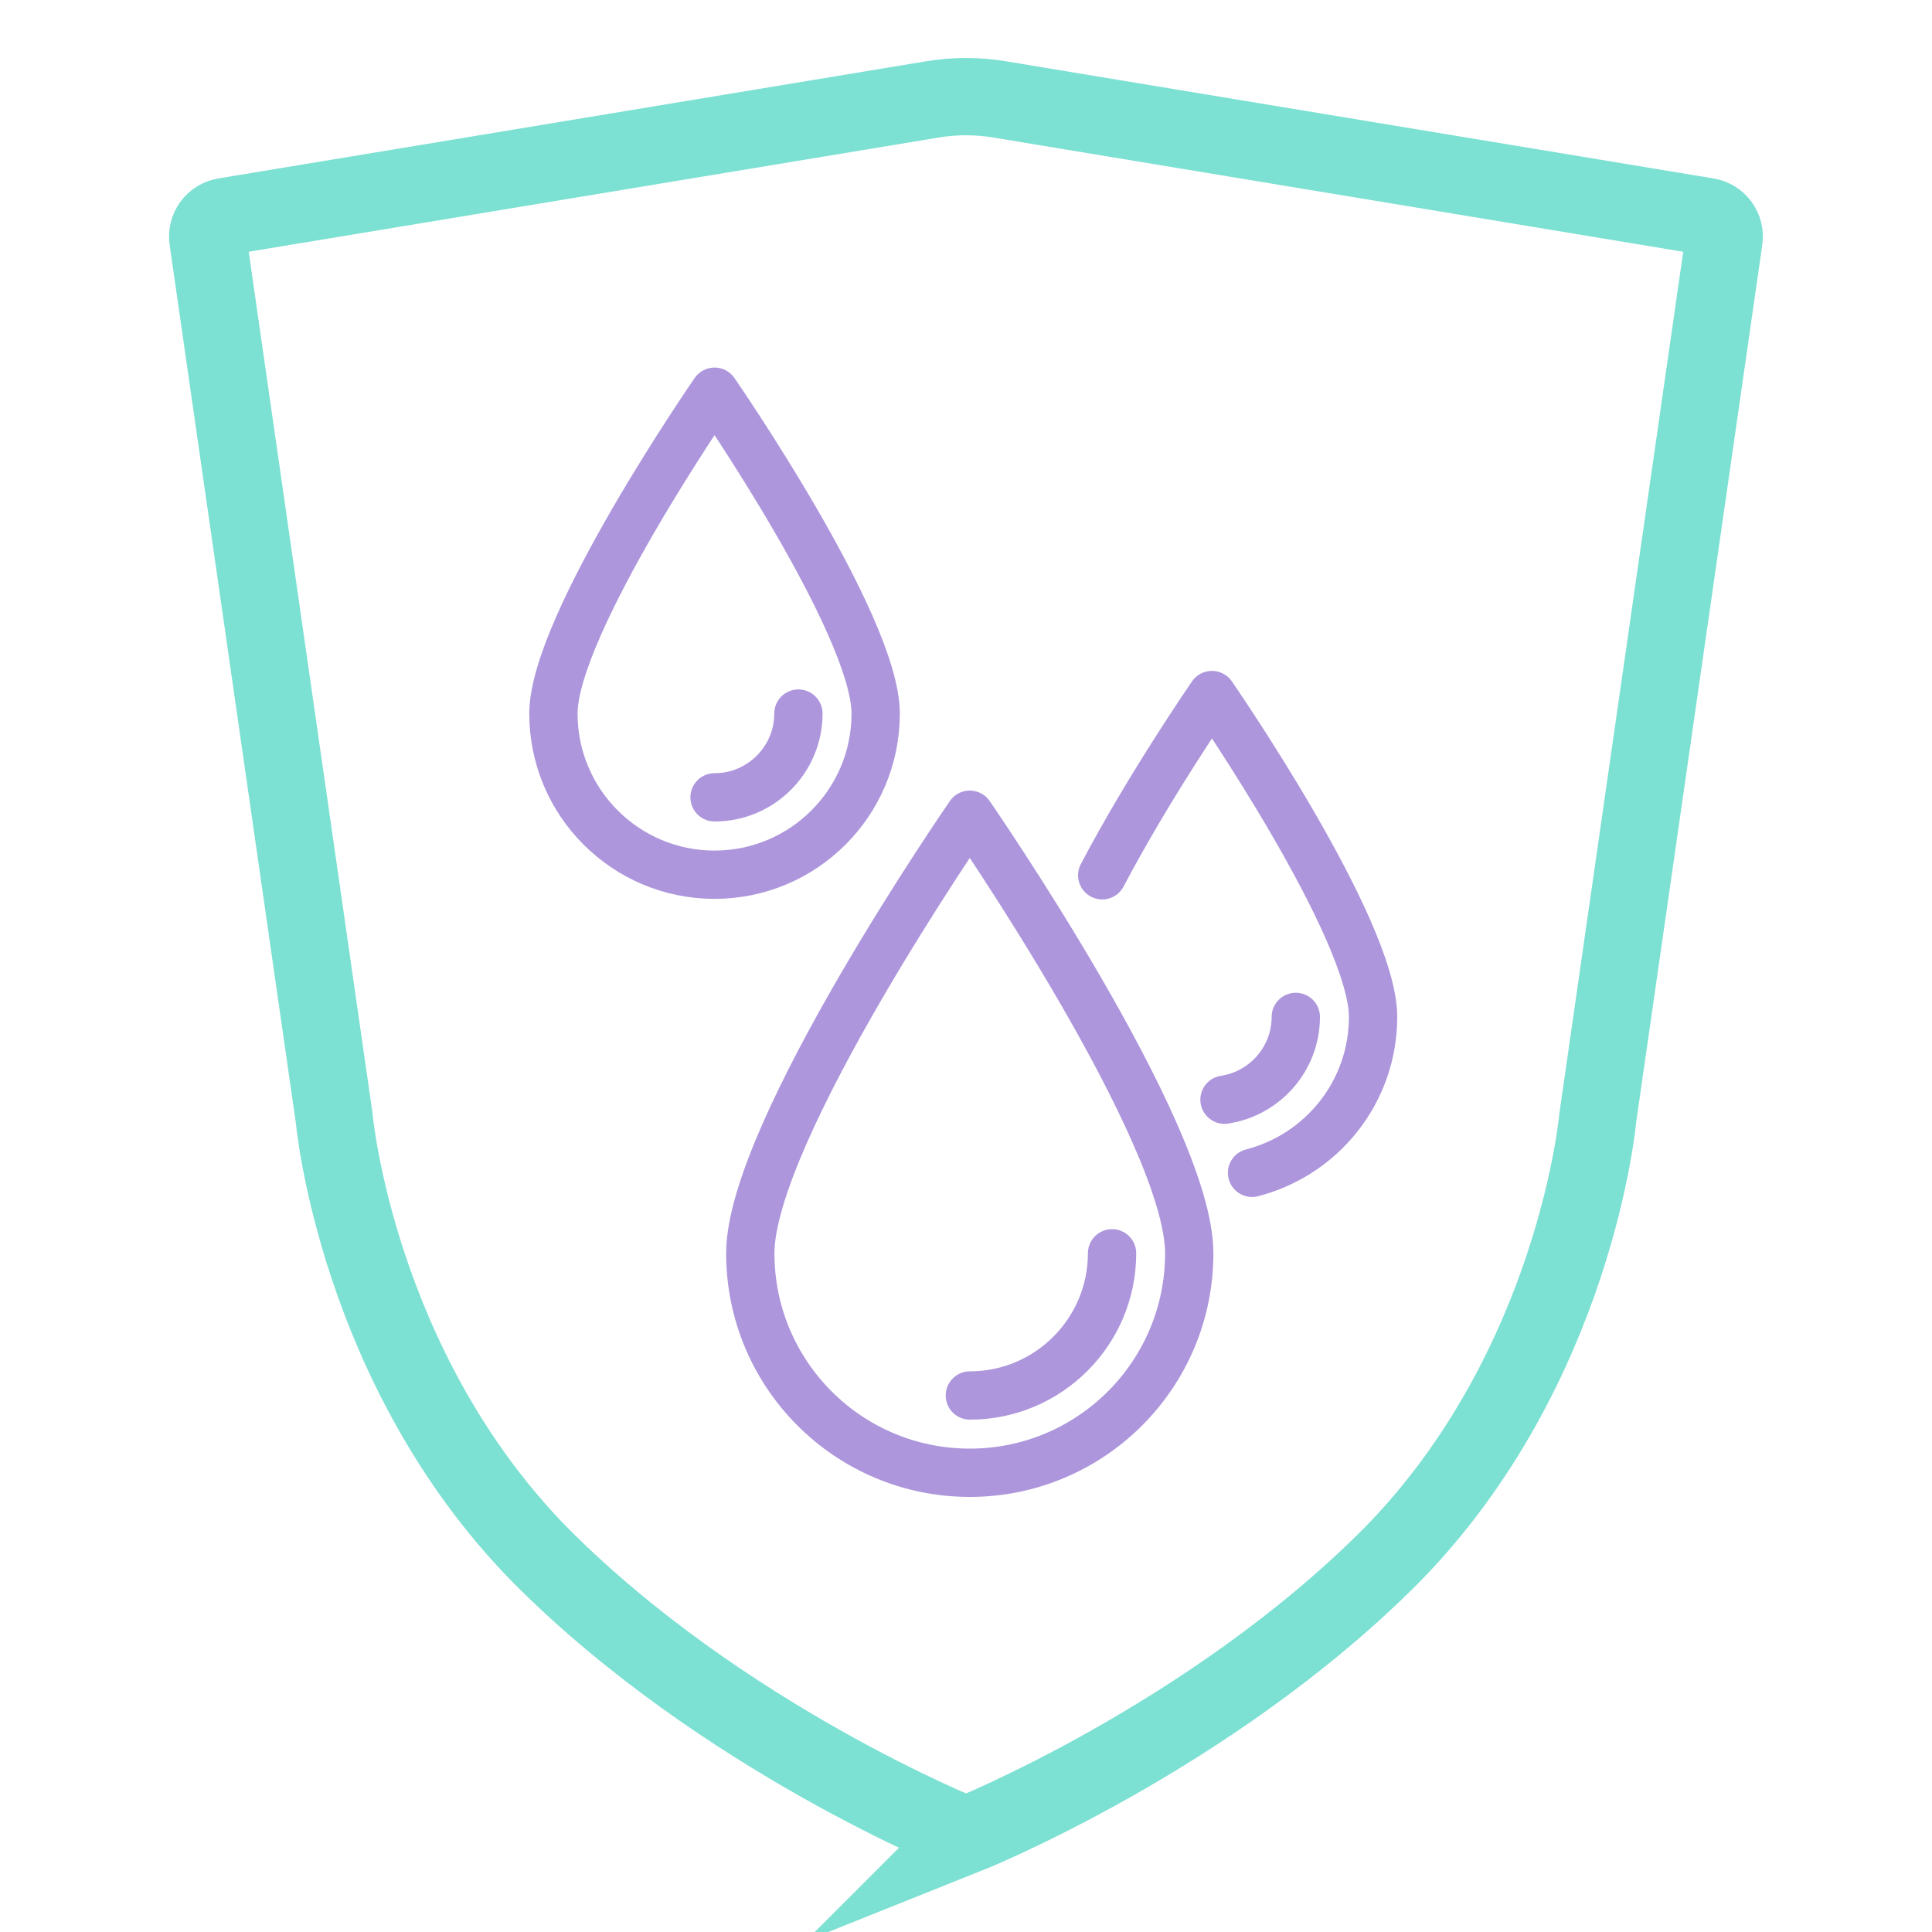
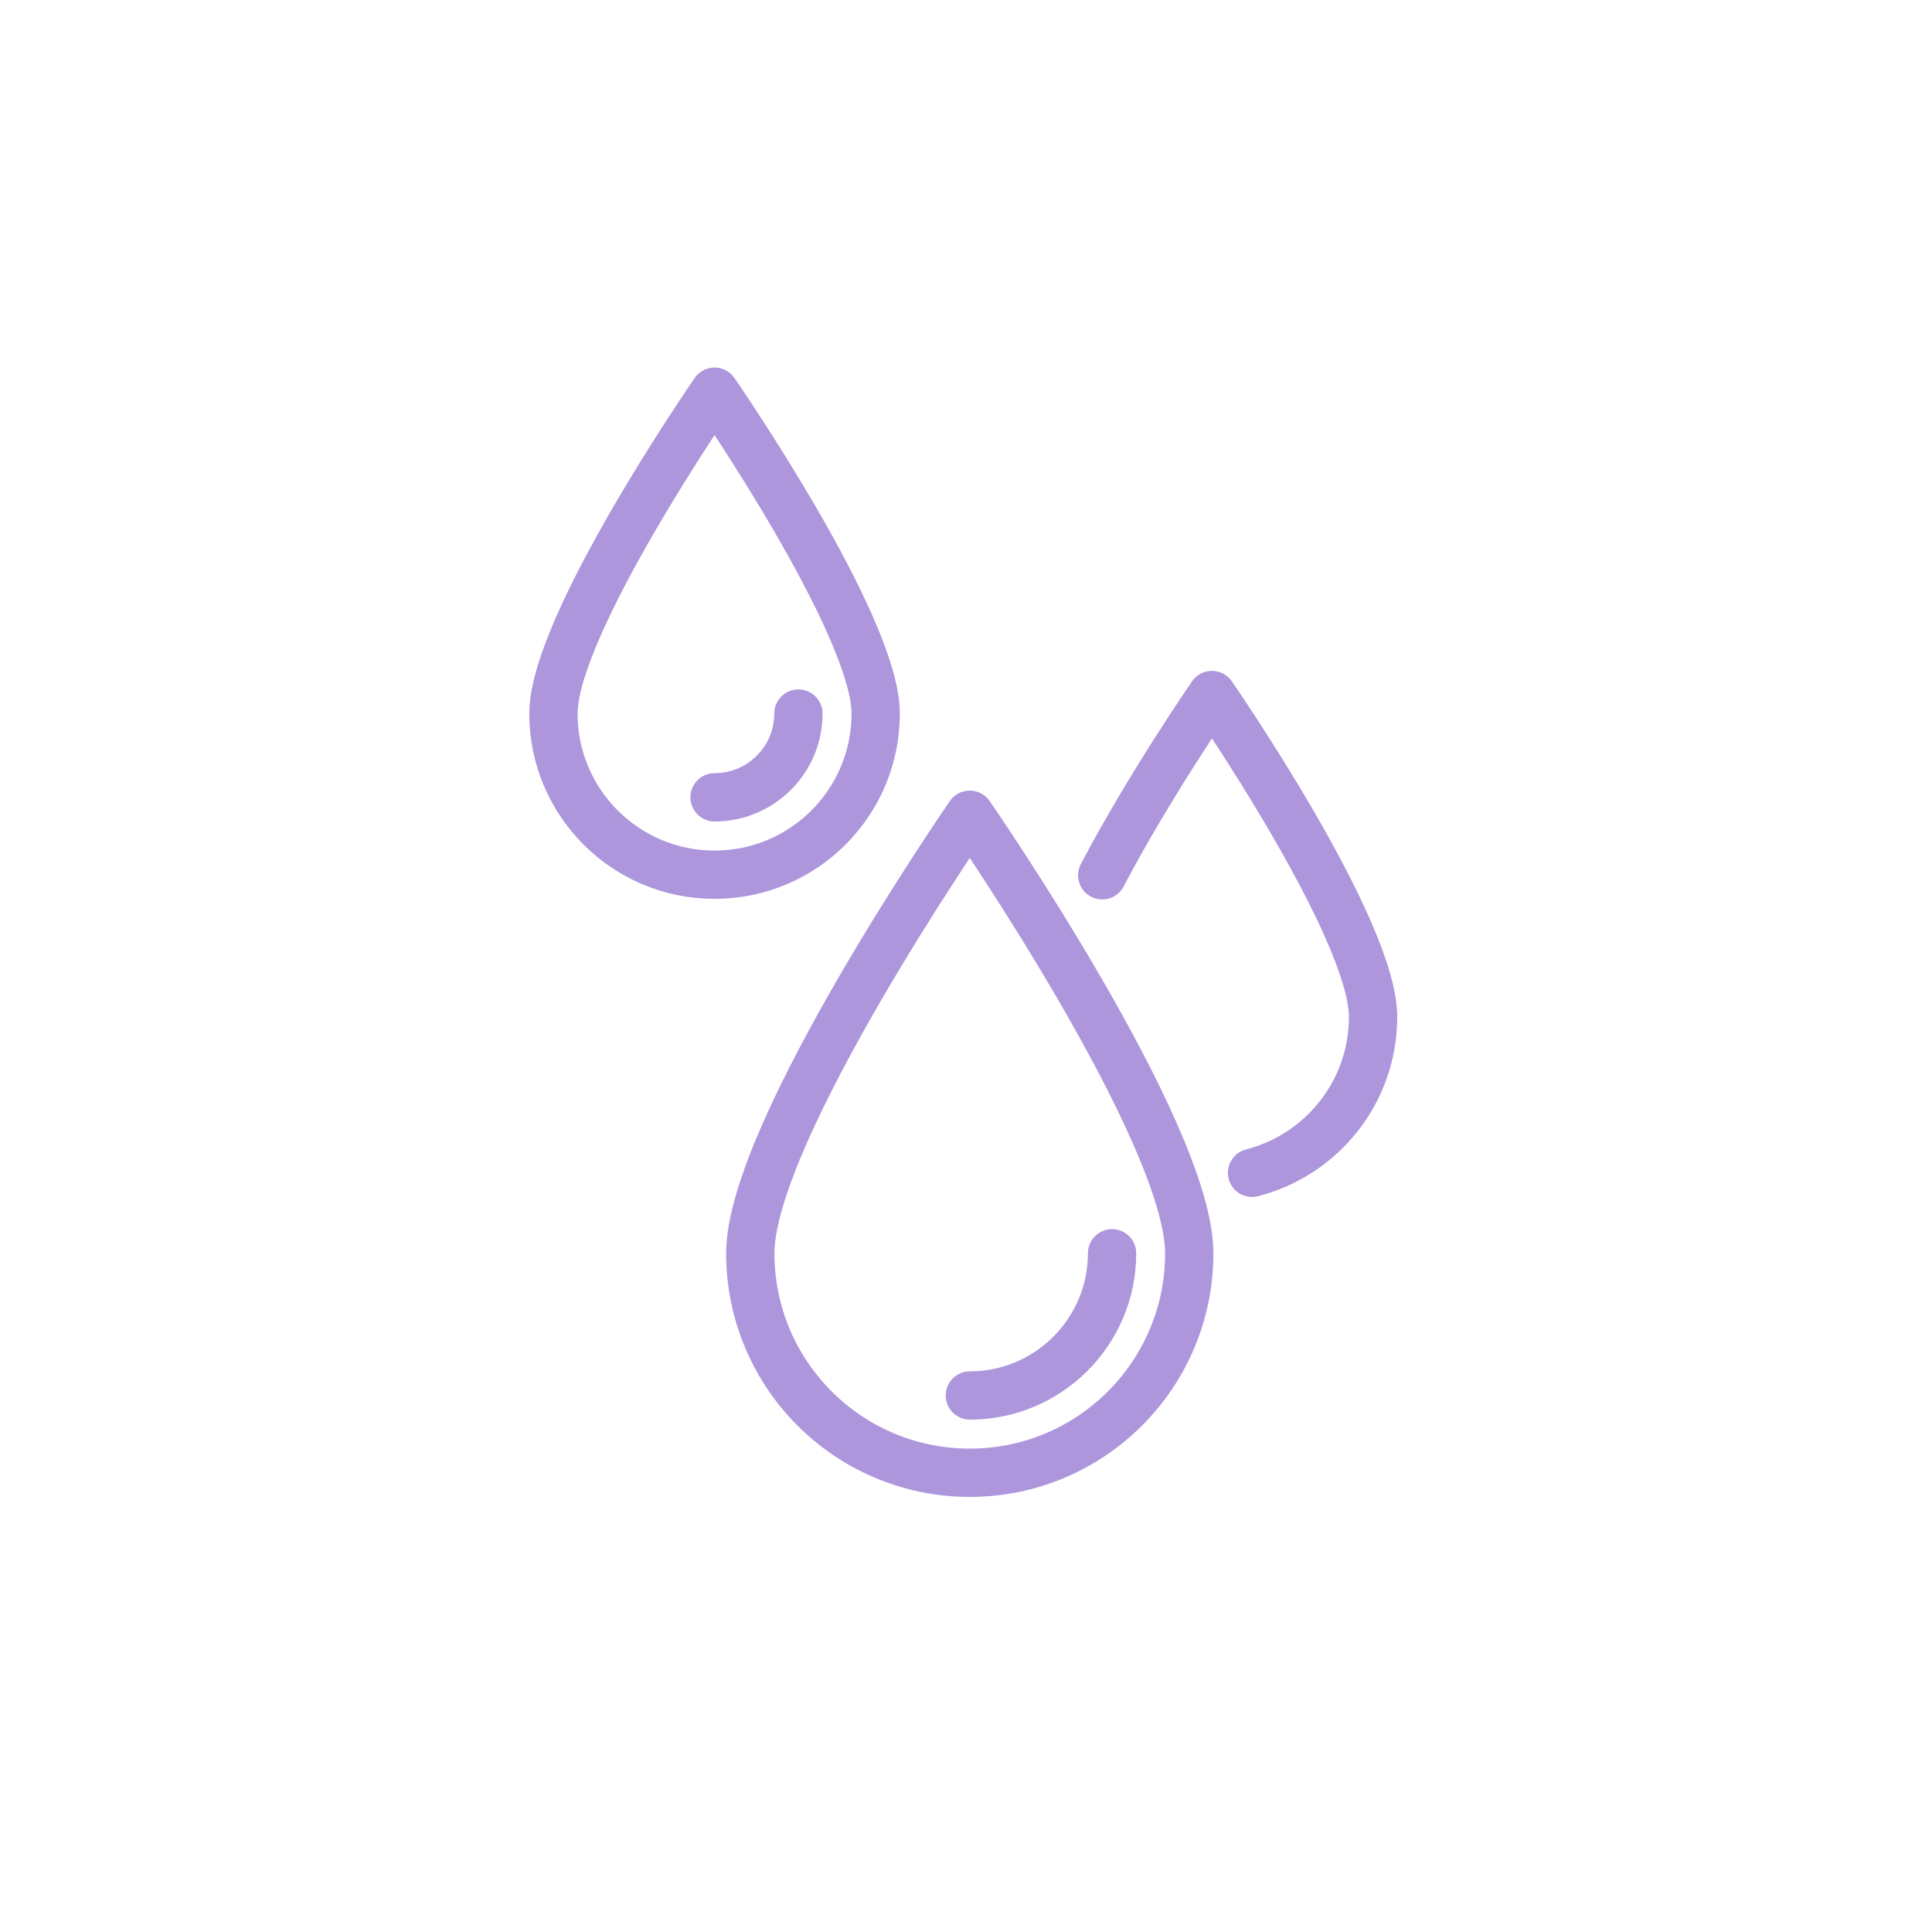
<svg xmlns="http://www.w3.org/2000/svg" id="SonicBrush" viewBox="0 0 200 200">
  <defs>
    <style>.cls-1{stroke-width:5px;}.cls-1,.cls-2{stroke:#ad96dc;stroke-linejoin:round;}.cls-1,.cls-2,.cls-3{fill:none;stroke-linecap:round;}.cls-2{stroke-width:5px;}.cls-3{stroke:#7ce0d3;stroke-miterlimit:10;stroke-width:8px;}</style>
  </defs>
-   <path class="cls-3" d="M100,190s-25.25-10.07-44.07-29.01c-19.04-19.4-21.34-45.28-21.34-45.28L21.52,24.78c-.16-1.13.61-2.17,1.73-2.36l73.33-12.14c2.26-.37,4.57-.37,6.83,0l73.33,12.14c1.12.19,1.89,1.23,1.73,2.36l-13.07,90.94s-2.3,25.88-21.34,45.28c-18.82,18.93-44.07,29.01-44.07,29.01Z" />
  <path class="cls-1" d="M129.61,121.41c7.2-1.85,12.53-8.36,12.53-16.14,0-9.21-16.68-33.32-16.68-33.32,0,0-6.48,9.37-11.36,18.66" />
-   <path class="cls-1" d="M134.14,105.27c0,4.34-3.21,7.94-7.38,8.57" />
  <path class="cls-2" d="M77.67,129.74c0,12.55,10.17,22.72,22.72,22.72s22.72-10.17,22.72-22.72-22.72-45.4-22.72-45.4c0,0-22.72,32.85-22.72,45.4Z" />
  <path class="cls-2" d="M115.12,129.74c0,8.12-6.6,14.72-14.72,14.72" />
  <path class="cls-1" d="M57.29,73.87c0,9.21,7.47,16.68,16.68,16.68s16.68-7.47,16.68-16.68-16.68-33.32-16.68-33.32c0,0-16.68,24.11-16.68,33.32Z" />
  <path class="cls-1" d="M82.65,73.87c0,4.78-3.89,8.67-8.68,8.67" />
</svg>